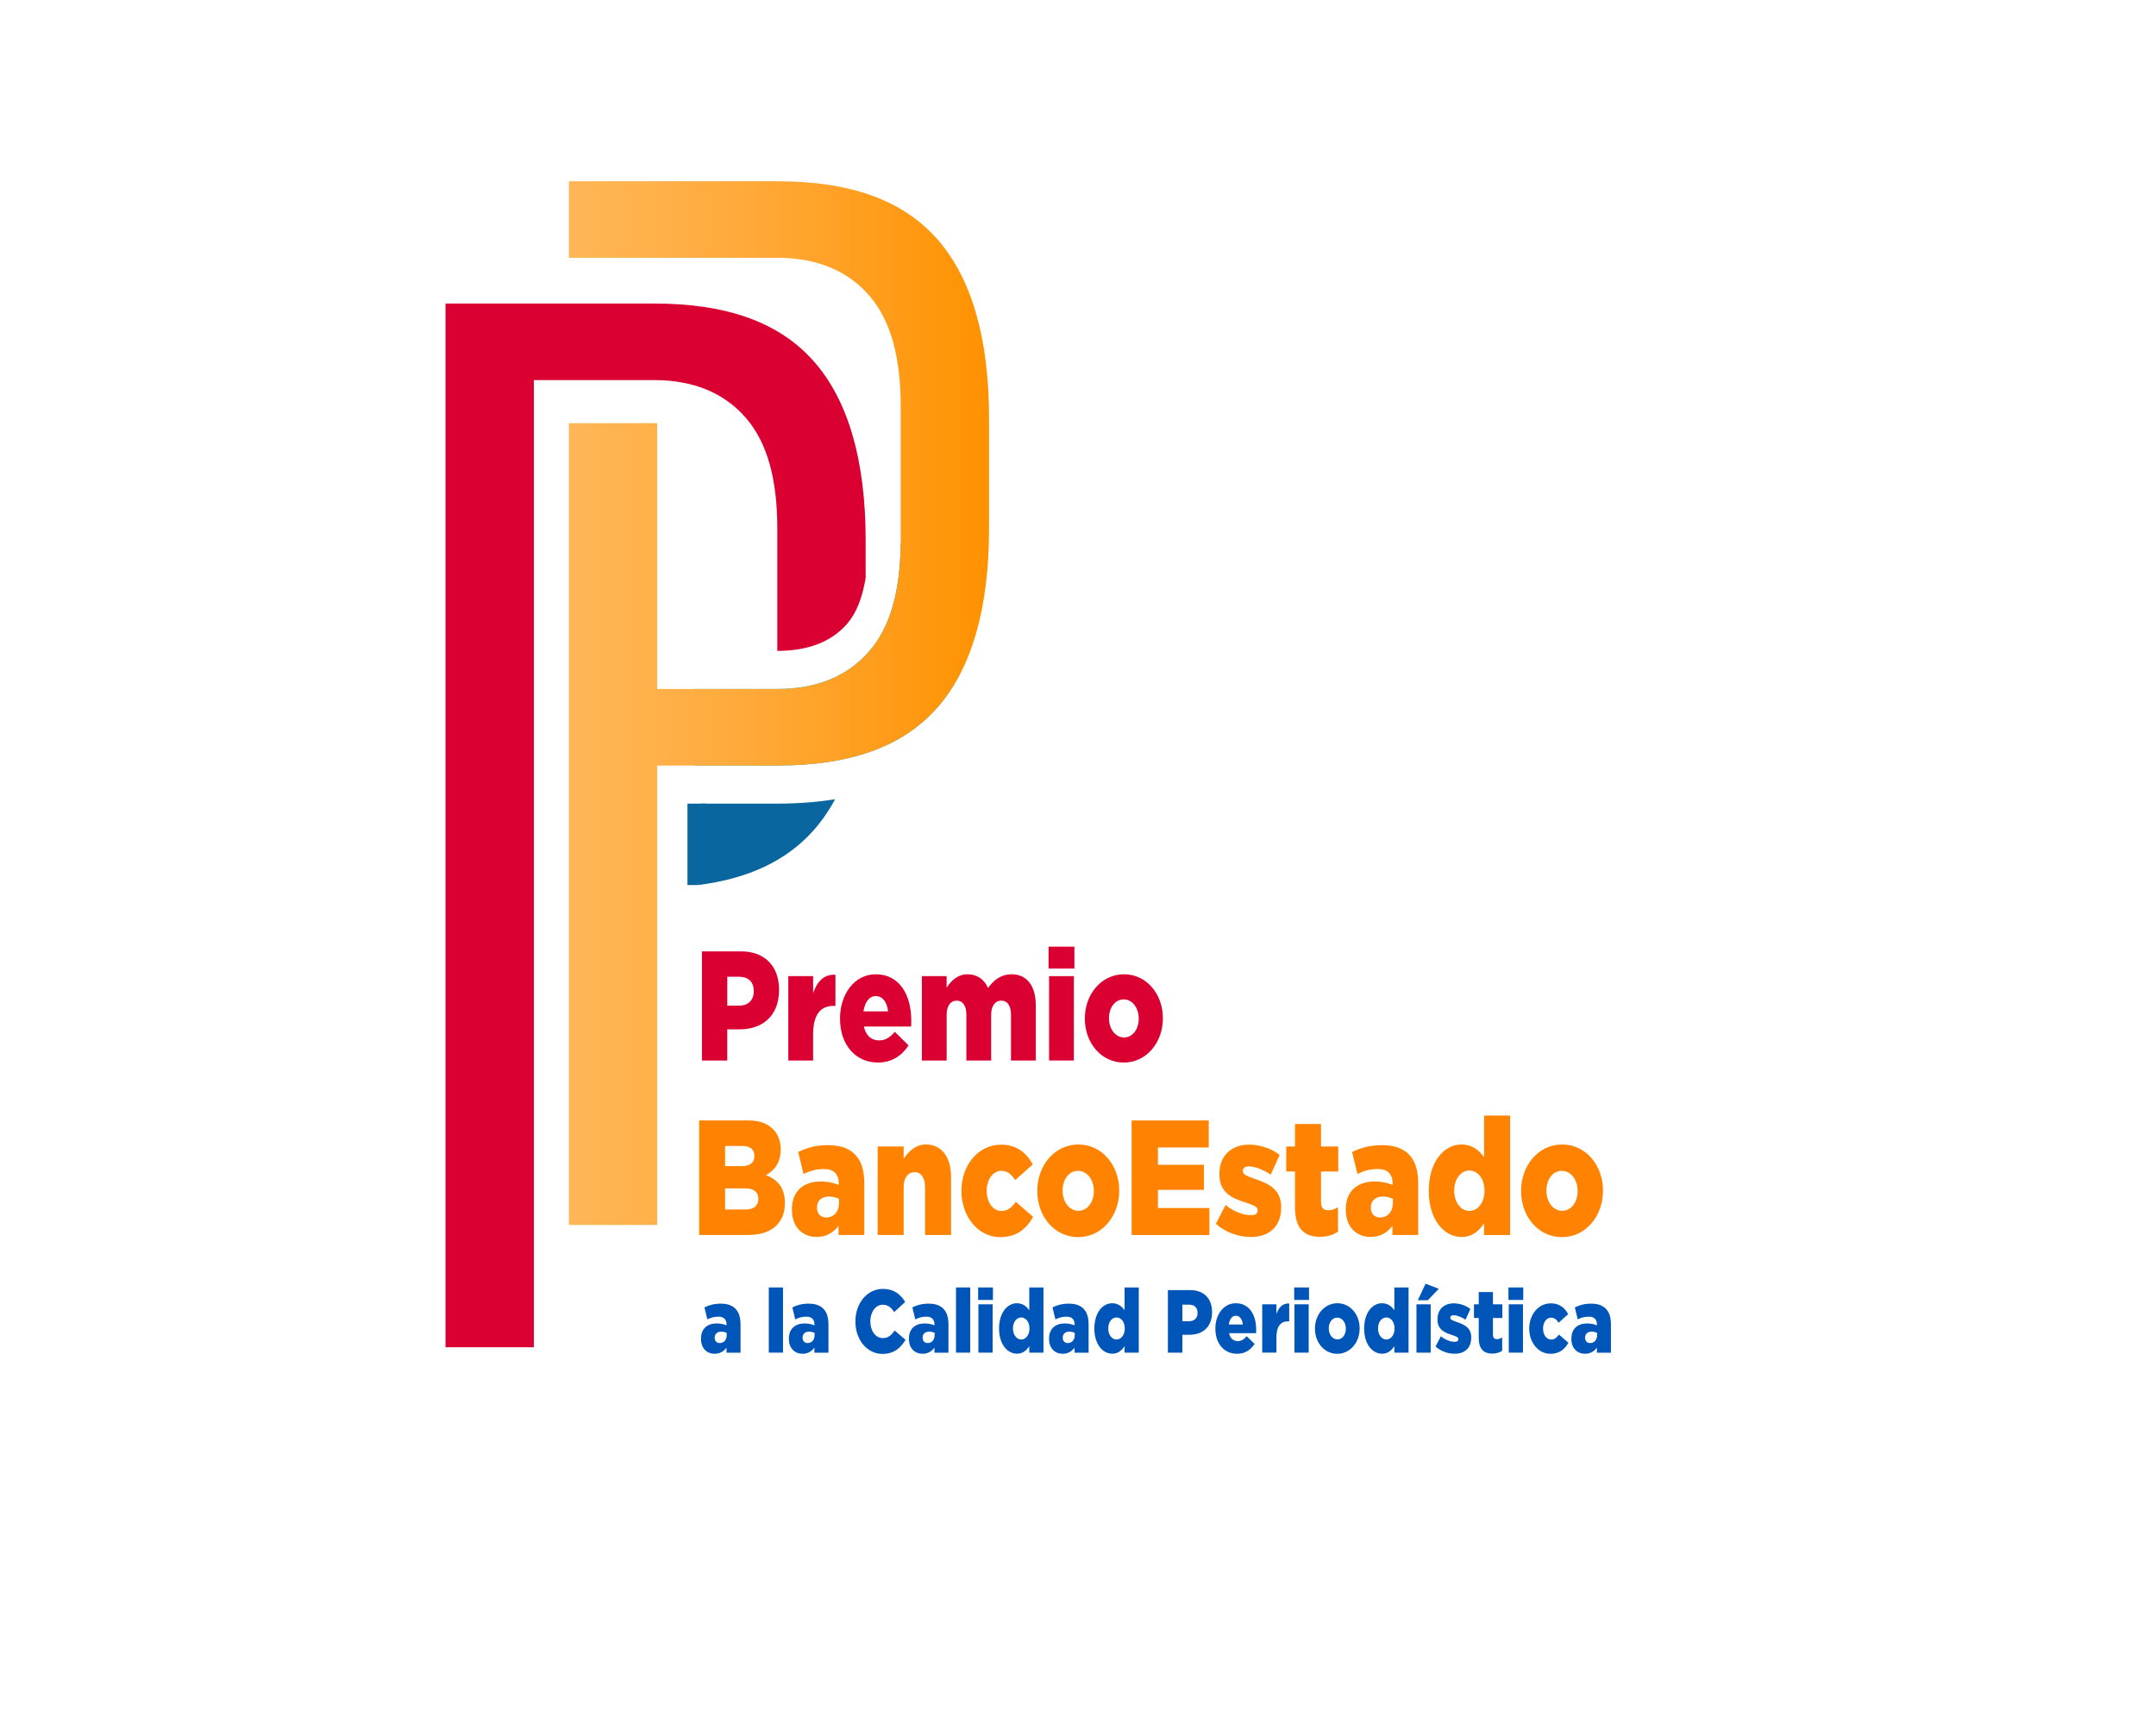
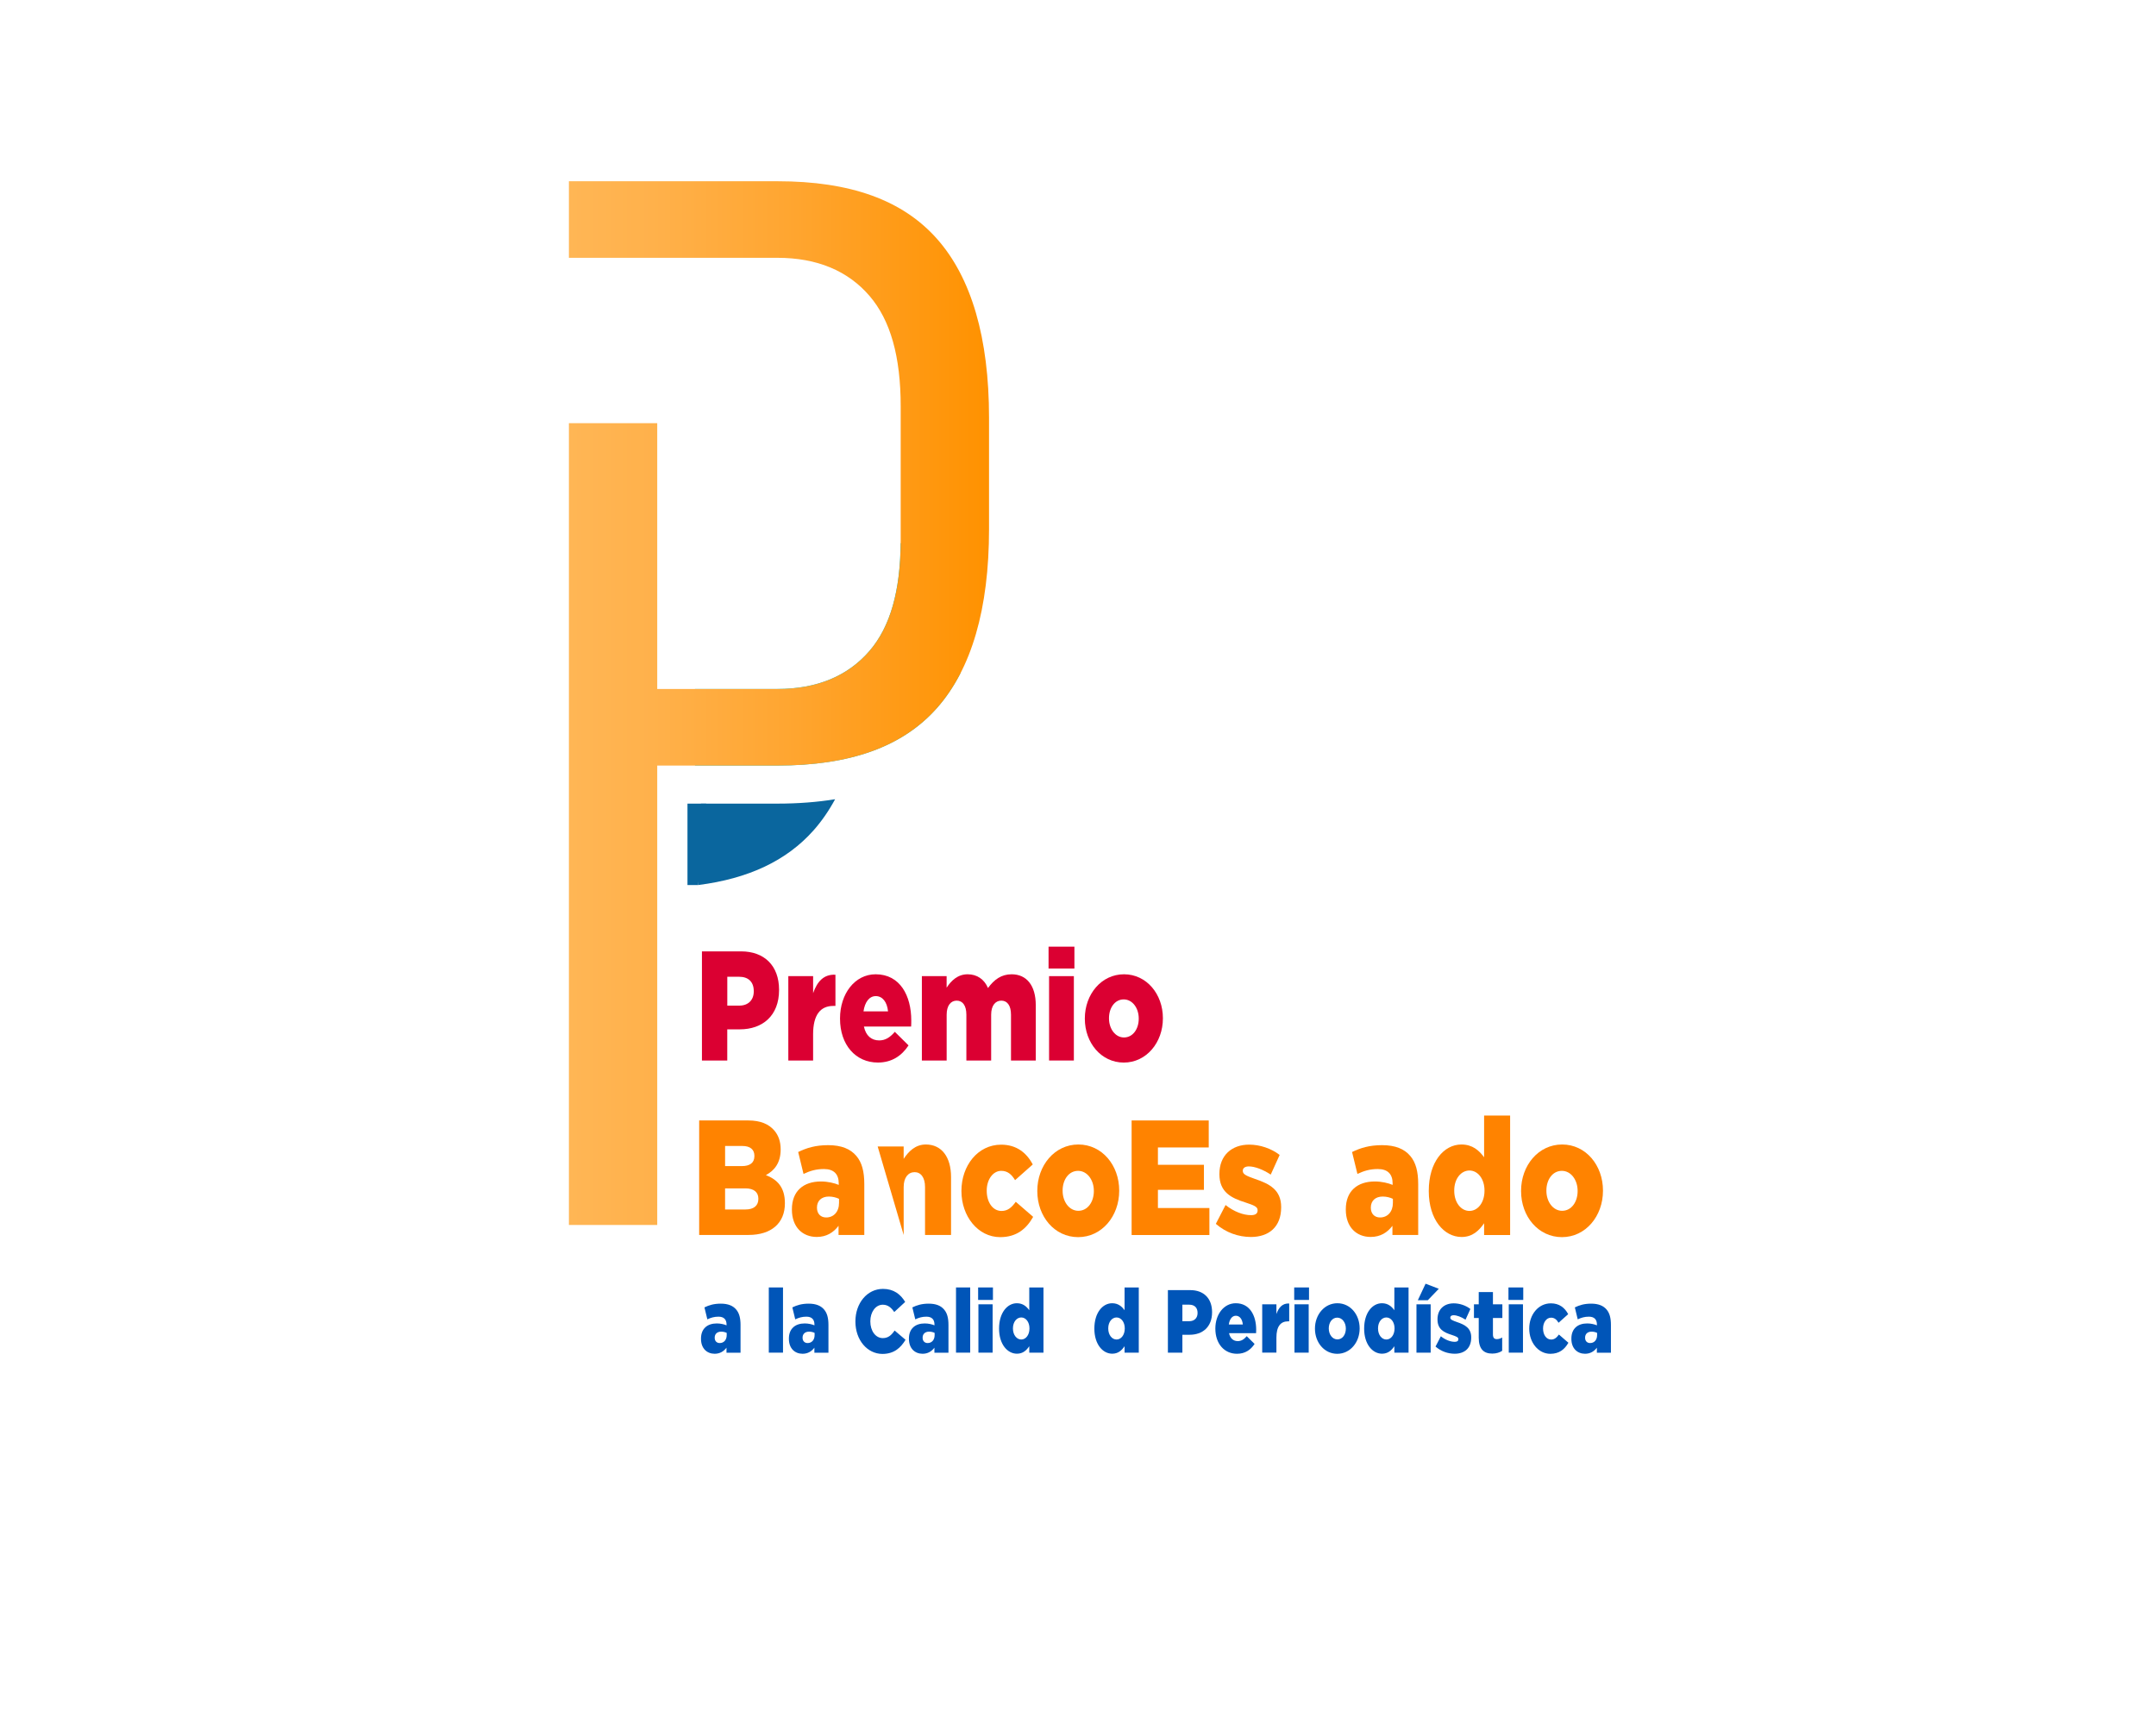
<svg xmlns="http://www.w3.org/2000/svg" width="472px" height="376px" viewBox="0 0 472 376" version="1.1">
  <defs>
    <linearGradient id="linear0" gradientUnits="userSpaceOnUse" x1="197.896" y1="204.674" x2="344.049" y2="204.674" gradientTransform="matrix(0.629,0,0,0.752,0,0)">
      <stop offset="0" style="stop-color:rgb(100%,71.373%,33.333%);stop-opacity:1;" />
      <stop offset="0.199" style="stop-color:rgb(100%,69.412%,29.412%);stop-opacity:1;" />
      <stop offset="0.543" style="stop-color:rgb(100%,64.706%,18.431%);stop-opacity:1;" />
      <stop offset="0.988" style="stop-color:rgb(100%,57.255%,0.392%);stop-opacity:1;" />
      <stop offset="1" style="stop-color:rgb(100%,56.863%,0%);stop-opacity:1;" />
    </linearGradient>
  </defs>
  <g id="surface1">
    <path style=" stroke:none;fill-rule:nonzero;fill:rgb(3.922%,40%,61.961%);fill-opacity:1;" d="M 170.195 175.922 L 153.5 175.922 C 153.281 176 153.066 176.09 152.848 176.156 L 152.848 193.746 C 163.859 192.348 172.199 188.422 178.094 181.789 C 179.883 179.773 181.457 177.488 182.828 174.961 C 178.918 175.594 174.723 175.922 170.195 175.922 Z M 170.195 175.922 " />
-     <path style=" stroke:none;fill-rule:nonzero;fill:rgb(85.882%,0%,19.608%);fill-opacity:1;" d="M 170.172 115.754 L 170.172 142.488 L 170.195 142.488 C 176.938 142.488 182.09 140.473 185.508 136.496 C 187.516 134.156 188.793 130.797 189.512 126.531 L 189.512 118.23 C 189.512 100.754 185.672 87.555 178.094 79.027 C 170.574 70.559 159.16 66.445 143.188 66.445 L 97.535 66.445 L 97.535 294.926 L 116.875 294.926 L 116.875 83.207 L 143.188 83.207 C 151.82 83.207 158.609 86.02 163.367 91.57 C 167.945 96.91 170.172 104.82 170.172 115.754 Z M 170.172 115.754 " />
    <path style=" stroke:none;fill-rule:nonzero;fill:rgb(0.784%,74.902%,80.784%);fill-opacity:1;" d="M 190.375 142.465 C 185.609 148.008 178.824 150.82 170.195 150.82 L 152.148 150.82 L 152.148 167.582 L 170.195 167.582 C 186.168 167.582 197.586 163.469 205.105 155.008 C 207.062 152.805 208.762 150.273 210.223 147.453 L 210.223 118.906 L 197.172 118.906 C 197.074 129.508 194.867 137.238 190.375 142.465 Z M 190.375 142.465 " />
    <path style=" stroke:none;fill-rule:nonzero;fill:rgb(3.922%,40%,61.961%);fill-opacity:1;" d="M 150.504 175.922 L 154.598 175.922 L 152.848 193.746 L 150.504 193.746 Z M 150.504 175.922 " />
    <path style=" stroke:none;fill-rule:nonzero;fill:url(#linear0);" d="M 205.105 52.258 C 197.586 43.789 186.168 39.676 170.195 39.676 L 124.547 39.676 L 124.547 56.438 L 170.195 56.438 C 178.832 56.438 185.621 59.25 190.379 64.801 C 194.953 70.141 197.184 78.051 197.184 88.984 L 197.184 118.273 C 197.184 129.215 194.953 137.129 190.375 142.473 C 185.609 148.016 178.824 150.828 170.195 150.828 L 143.883 150.828 L 143.883 92.641 L 124.547 92.641 L 124.547 268.156 L 143.883 268.156 L 143.883 167.59 L 170.195 167.59 C 186.168 167.59 197.586 163.477 205.105 155.016 C 212.684 146.48 216.523 133.293 216.523 115.809 L 216.523 91.457 C 216.523 73.98 212.676 60.785 205.105 52.258 Z M 205.105 52.258 " />
    <path style=" stroke:none;fill-rule:nonzero;fill:rgb(85.882%,0%,19.608%);fill-opacity:1;" d="M 153.672 208.266 L 162.242 208.266 C 167.297 208.266 170.555 211.371 170.555 216.668 L 170.555 216.734 C 170.555 222.367 166.926 225.336 161.957 225.336 L 159.215 225.336 L 159.215 232.164 L 153.672 232.164 Z M 161.844 220.141 C 163.816 220.141 165.016 218.914 165.016 217.035 L 165.016 216.969 C 165.016 214.922 163.816 213.824 161.82 213.824 L 159.223 213.824 L 159.223 220.141 Z M 161.844 220.141 " />
    <path style=" stroke:none;fill-rule:nonzero;fill:rgb(85.882%,0%,19.608%);fill-opacity:1;" d="M 172.59 213.688 L 178.012 213.688 L 178.012 217.41 C 178.902 214.883 180.328 213.246 182.898 213.379 L 182.898 220.207 L 182.438 220.207 C 179.613 220.207 178.008 222.156 178.008 226.418 L 178.008 232.156 L 172.582 232.156 L 172.582 213.688 Z M 172.59 213.688 " />
    <path style=" stroke:none;fill-rule:nonzero;fill:rgb(85.882%,0%,19.608%);fill-opacity:1;" d="M 183.902 223.012 L 183.902 222.945 C 183.902 217.555 187.133 213.281 191.703 213.281 C 197.043 213.281 199.5 217.961 199.5 223.391 C 199.5 223.797 199.5 224.277 199.469 224.719 L 189.129 224.719 C 189.555 226.734 190.781 227.758 192.469 227.758 C 193.754 227.758 194.785 227.18 195.898 225.879 L 198.902 228.848 C 197.414 231.105 195.27 232.602 192.188 232.602 C 187.328 232.602 183.902 228.742 183.902 223.012 Z M 194.414 221.402 C 194.211 219.359 193.211 218.059 191.727 218.059 C 190.297 218.059 189.328 219.387 189.039 221.402 Z M 194.414 221.402 " />
    <path style=" stroke:none;fill-rule:nonzero;fill:rgb(85.882%,0%,19.608%);fill-opacity:1;" d="M 201.816 213.688 L 207.238 213.688 L 207.238 216.215 C 208.238 214.68 209.668 213.281 211.84 213.281 C 213.898 213.281 215.473 214.371 216.297 216.289 C 217.637 214.449 219.211 213.281 221.469 213.281 C 224.754 213.281 226.754 215.742 226.754 220.043 L 226.754 232.164 L 221.332 232.164 L 221.332 222.125 C 221.332 220.109 220.5 219.051 219.215 219.051 C 217.934 219.051 216.988 220.109 216.988 222.125 L 216.988 232.164 L 211.562 232.164 L 211.562 222.125 C 211.562 220.109 210.73 219.051 209.449 219.051 C 208.164 219.051 207.246 220.109 207.246 222.125 L 207.246 232.164 L 201.82 232.164 L 201.82 213.688 Z M 201.816 213.688 " />
    <path style=" stroke:none;fill-rule:nonzero;fill:rgb(85.882%,0%,19.608%);fill-opacity:1;" d="M 229.555 207.234 L 235.215 207.234 L 235.215 212.02 L 229.555 212.02 Z M 229.668 213.688 L 235.094 213.688 L 235.094 232.156 L 229.668 232.156 Z M 229.668 213.688 " />
    <path style=" stroke:none;fill-rule:nonzero;fill:rgb(85.882%,0%,19.608%);fill-opacity:1;" d="M 237.496 223.012 L 237.496 222.945 C 237.496 217.688 241.098 213.281 246.07 213.281 C 251.008 213.281 254.586 217.621 254.586 222.879 L 254.586 222.945 C 254.586 228.203 250.984 232.609 246.012 232.609 C 241.074 232.602 237.496 228.27 237.496 223.012 Z M 249.297 223.012 L 249.297 222.945 C 249.297 220.688 247.926 218.781 246.012 218.781 C 244.043 218.781 242.785 220.66 242.785 222.879 L 242.785 222.945 C 242.785 225.203 244.156 227.113 246.07 227.113 C 248.039 227.105 249.297 225.23 249.297 223.012 Z M 249.297 223.012 " />
    <path style=" stroke:none;fill-rule:nonzero;fill:rgb(100%,51.373%,0%);fill-opacity:1;" d="M 153.074 245.281 L 163.836 245.281 C 166.473 245.281 168.336 246.07 169.562 247.535 C 170.398 248.535 170.906 249.867 170.906 251.582 L 170.906 251.648 C 170.906 254.551 169.531 256.273 167.668 257.238 C 170.215 258.238 171.832 259.957 171.832 263.367 L 171.832 263.434 C 171.832 267.734 168.895 270.344 163.891 270.344 L 153.066 270.344 L 153.066 245.281 Z M 162.398 255.273 C 164.168 255.273 165.156 254.559 165.156 253.086 L 165.156 253.02 C 165.156 251.656 164.258 250.867 162.52 250.867 L 158.742 250.867 L 158.742 255.273 Z M 163.238 264.766 C 165.004 264.766 166.023 263.938 166.023 262.469 L 166.023 262.402 C 166.023 261.043 165.125 260.148 163.172 260.148 L 158.738 260.148 L 158.738 264.773 L 163.238 264.773 Z M 163.238 264.766 " />
    <path style=" stroke:none;fill-rule:nonzero;fill:rgb(100%,51.373%,0%);fill-opacity:1;" d="M 173.367 264.801 L 173.367 264.727 C 173.367 260.719 175.918 258.637 179.727 258.637 C 181.223 258.637 182.695 258.996 183.621 259.387 L 183.621 259.062 C 183.621 257.055 182.57 255.914 180.379 255.914 C 178.668 255.914 177.352 256.305 175.91 256.988 L 174.742 252.191 C 176.57 251.297 178.516 250.688 181.305 250.688 C 184.211 250.688 186.188 251.516 187.477 253.047 C 188.707 254.484 189.215 256.484 189.215 259.207 L 189.215 270.352 L 183.578 270.352 L 183.578 268.344 C 182.469 269.809 180.941 270.781 178.812 270.781 C 175.734 270.781 173.367 268.668 173.367 264.801 Z M 183.684 263.336 L 183.684 262.441 C 183.109 262.156 182.305 261.938 181.461 261.938 C 179.812 261.938 178.855 262.906 178.855 264.336 L 178.855 264.402 C 178.855 265.727 179.695 266.516 180.863 266.516 C 182.512 266.523 183.684 265.27 183.684 263.336 Z M 183.684 263.336 " />
-     <path style=" stroke:none;fill-rule:nonzero;fill:rgb(100%,51.373%,0%);fill-opacity:1;" d="M 192.137 250.973 L 197.832 250.973 L 197.832 253.695 C 198.883 252.086 200.379 250.543 202.688 250.543 C 206.137 250.543 208.207 253.266 208.207 257.672 L 208.207 270.352 L 202.512 270.352 L 202.512 259.855 C 202.512 257.742 201.582 256.598 200.234 256.598 C 198.855 256.598 197.836 257.742 197.836 259.855 L 197.836 270.352 L 192.141 270.352 L 192.141 250.973 Z M 192.137 250.973 " />
+     <path style=" stroke:none;fill-rule:nonzero;fill:rgb(100%,51.373%,0%);fill-opacity:1;" d="M 192.137 250.973 L 197.832 250.973 L 197.832 253.695 C 198.883 252.086 200.379 250.543 202.688 250.543 C 206.137 250.543 208.207 253.266 208.207 257.672 L 208.207 270.352 L 202.512 270.352 L 202.512 259.855 C 202.512 257.742 201.582 256.598 200.234 256.598 C 198.855 256.598 197.836 257.742 197.836 259.855 L 197.836 270.352 L 192.141 250.973 Z M 192.137 250.973 " />
    <path style=" stroke:none;fill-rule:nonzero;fill:rgb(100%,51.373%,0%);fill-opacity:1;" d="M 210.48 260.758 L 210.48 260.68 C 210.48 255.199 214.051 250.582 219.172 250.582 C 222.5 250.582 224.715 252.305 226.094 254.914 L 222.223 258.348 C 221.445 257.062 220.574 256.312 219.195 256.312 C 217.367 256.312 216.02 258.246 216.02 260.613 L 216.02 260.688 C 216.02 263.191 217.34 265.094 219.258 265.094 C 220.605 265.094 221.48 264.344 222.375 263.086 L 226.184 266.383 C 224.684 269.035 222.527 270.824 218.957 270.824 C 214.082 270.816 210.48 266.238 210.48 260.758 Z M 210.48 260.758 " />
    <path style=" stroke:none;fill-rule:nonzero;fill:rgb(100%,51.373%,0%);fill-opacity:1;" d="M 227.09 260.758 L 227.09 260.68 C 227.09 255.16 230.863 250.543 236.082 250.543 C 241.266 250.543 245.02 255.094 245.02 260.613 L 245.02 260.688 C 245.02 266.207 241.242 270.824 236.023 270.824 C 230.832 270.816 227.09 266.27 227.09 260.758 Z M 239.469 260.758 L 239.469 260.68 C 239.469 258.32 238.027 256.312 236.02 256.312 C 233.949 256.312 232.633 258.281 232.633 260.613 L 232.633 260.688 C 232.633 263.051 234.074 265.059 236.082 265.059 C 238.152 265.051 239.469 263.078 239.469 260.758 Z M 239.469 260.758 " />
    <path style=" stroke:none;fill-rule:nonzero;fill:rgb(100%,51.373%,0%);fill-opacity:1;" d="M 247.742 245.281 L 264.621 245.281 L 264.621 251.191 L 253.496 251.191 L 253.496 254.988 L 263.57 254.988 L 263.57 260.469 L 253.496 260.469 L 253.496 264.449 L 264.766 264.449 L 264.766 270.359 L 247.738 270.359 L 247.738 245.281 Z M 247.742 245.281 " />
    <path style=" stroke:none;fill-rule:nonzero;fill:rgb(100%,51.373%,0%);fill-opacity:1;" d="M 266.176 267.914 L 268.305 263.793 C 270.16 265.262 272.199 266.012 273.879 266.012 C 274.867 266.012 275.32 265.652 275.32 264.977 L 275.32 264.898 C 275.32 264.148 274.422 263.824 272.715 263.254 C 269.504 262.254 266.957 260.961 266.957 257.055 L 266.957 256.988 C 266.957 252.867 269.715 250.574 273.465 250.574 C 275.832 250.574 278.293 251.402 280.148 252.828 L 278.195 257.133 C 276.516 256.02 274.691 255.34 273.402 255.34 C 272.531 255.34 272.078 255.734 272.078 256.273 L 272.078 256.348 C 272.078 257.102 273.012 257.461 274.715 258.07 C 277.926 259.148 280.477 260.469 280.477 264.23 L 280.477 264.305 C 280.477 268.57 277.805 270.789 273.848 270.789 C 271.125 270.781 268.422 269.855 266.176 267.914 Z M 266.176 267.914 " />
-     <path style=" stroke:none;fill-rule:nonzero;fill:rgb(100%,51.373%,0%);fill-opacity:1;" d="M 283.504 264.336 L 283.504 256.453 L 281.582 256.453 L 281.582 250.973 L 283.504 250.973 L 283.504 246.062 L 289.199 246.062 L 289.199 250.973 L 292.973 250.973 L 292.973 256.453 L 289.199 256.453 L 289.199 263.012 C 289.199 264.375 289.707 264.945 290.758 264.945 C 291.508 264.945 292.227 264.695 292.918 264.297 L 292.918 269.637 C 291.898 270.32 290.551 270.75 288.957 270.75 C 285.543 270.75 283.504 268.961 283.504 264.336 Z M 283.504 264.336 " />
    <path style=" stroke:none;fill-rule:nonzero;fill:rgb(100%,51.373%,0%);fill-opacity:1;" d="M 294.629 264.801 L 294.629 264.727 C 294.629 260.719 297.176 258.637 300.984 258.637 C 302.484 258.637 303.957 258.996 304.879 259.387 L 304.879 259.062 C 304.879 257.055 303.828 255.914 301.641 255.914 C 299.926 255.914 298.613 256.305 297.172 256.988 L 296 252.191 C 297.832 251.297 299.777 250.688 302.566 250.688 C 305.473 250.688 307.449 251.516 308.738 253.047 C 309.965 254.484 310.477 256.484 310.477 259.207 L 310.477 270.352 L 304.836 270.352 L 304.836 268.344 C 303.73 269.809 302.199 270.781 300.074 270.781 C 296.996 270.781 294.629 268.668 294.629 264.801 Z M 304.938 263.336 L 304.938 262.441 C 304.363 262.156 303.559 261.938 302.715 261.938 C 301.066 261.938 300.109 262.906 300.109 264.336 L 300.109 264.402 C 300.109 265.727 300.945 266.516 302.117 266.516 C 303.773 266.523 304.938 265.27 304.938 263.336 Z M 304.938 263.336 " />
    <path style=" stroke:none;fill-rule:nonzero;fill:rgb(100%,51.373%,0%);fill-opacity:1;" d="M 312.793 260.758 L 312.793 260.68 C 312.793 254.379 316.09 250.543 319.93 250.543 C 322.387 250.543 323.824 251.867 324.906 253.34 L 324.906 244.203 L 330.602 244.203 L 330.602 270.359 L 324.906 270.359 L 324.906 267.781 C 323.797 269.391 322.387 270.789 319.961 270.789 C 316.121 270.781 312.793 266.953 312.793 260.758 Z M 324.992 260.68 L 324.992 260.605 C 324.992 258.062 323.527 256.238 321.695 256.238 C 319.863 256.238 318.367 258.027 318.367 260.605 L 318.367 260.68 C 318.367 263.262 319.863 265.086 321.695 265.086 C 323.527 265.086 324.992 263.262 324.992 260.68 Z M 324.992 260.68 " />
    <path style=" stroke:none;fill-rule:nonzero;fill:rgb(100%,51.373%,0%);fill-opacity:1;" d="M 333 260.758 L 333 260.68 C 333 255.16 336.773 250.543 341.992 250.543 C 347.18 250.543 350.93 255.094 350.93 260.613 L 350.93 260.688 C 350.93 266.207 347.152 270.824 341.938 270.824 C 336.742 270.816 333 266.27 333 260.758 Z M 345.379 260.758 L 345.379 260.68 C 345.379 258.32 343.938 256.312 341.93 256.312 C 339.859 256.312 338.543 258.281 338.543 260.613 L 338.543 260.688 C 338.543 263.051 339.984 265.059 341.992 265.059 C 344.062 265.051 345.379 263.078 345.379 260.758 Z M 345.379 260.758 " />
    <path style=" stroke:none;fill-rule:nonzero;fill:rgb(0%,33.333%,72.157%);fill-opacity:1;" d="M 153.465 293.078 L 153.465 293.039 C 153.465 290.852 154.855 289.715 156.93 289.715 C 157.75 289.715 158.547 289.91 159.059 290.129 L 159.059 289.957 C 159.059 288.859 158.484 288.234 157.289 288.234 C 156.359 288.234 155.633 288.453 154.855 288.82 L 154.219 286.203 C 155.219 285.715 156.281 285.383 157.801 285.383 C 159.387 285.383 160.469 285.836 161.172 286.676 C 161.844 287.461 162.121 288.559 162.121 290.039 L 162.121 296.121 L 159.047 296.121 L 159.047 295.023 C 158.441 295.828 157.605 296.355 156.445 296.355 C 154.758 296.34 153.465 295.191 153.465 293.078 Z M 159.094 292.273 L 159.094 291.785 C 158.785 291.625 158.34 291.512 157.887 291.512 C 156.988 291.512 156.465 292.039 156.465 292.82 L 156.465 292.859 C 156.465 293.582 156.926 294.008 157.559 294.008 C 158.453 294.016 159.094 293.332 159.094 292.273 Z M 159.094 292.273 " />
    <path style=" stroke:none;fill-rule:nonzero;fill:rgb(0%,33.333%,72.157%);fill-opacity:1;" d="M 168.309 281.836 L 171.418 281.836 L 171.418 296.109 L 168.309 296.109 Z M 168.309 281.836 " />
    <path style=" stroke:none;fill-rule:nonzero;fill:rgb(0%,33.333%,72.157%);fill-opacity:1;" d="M 172.707 293.078 L 172.707 293.039 C 172.707 290.852 174.098 289.715 176.176 289.715 C 176.992 289.715 177.793 289.91 178.301 290.129 L 178.301 289.957 C 178.301 288.859 177.73 288.234 176.535 288.234 C 175.602 288.234 174.879 288.453 174.098 288.82 L 173.465 286.203 C 174.465 285.715 175.527 285.383 177.043 285.383 C 178.629 285.383 179.711 285.836 180.418 286.676 C 181.09 287.461 181.367 288.559 181.367 290.039 L 181.367 296.121 L 178.289 296.121 L 178.289 295.023 C 177.688 295.828 176.848 296.355 175.691 296.355 C 174 296.34 172.707 295.191 172.707 293.078 Z M 178.336 292.273 L 178.336 291.785 C 178.027 291.625 177.578 291.512 177.125 291.512 C 176.227 291.512 175.703 292.039 175.703 292.82 L 175.703 292.859 C 175.703 293.582 176.164 294.008 176.797 294.008 C 177.699 294.016 178.336 293.332 178.336 292.273 Z M 178.336 292.273 " />
    <path style=" stroke:none;fill-rule:nonzero;fill:rgb(0%,33.333%,72.157%);fill-opacity:1;" d="M 187.27 289.301 L 187.27 289.266 C 187.27 285.277 189.84 282.152 193.305 282.152 C 195.648 282.152 197.152 283.324 198.164 285.008 L 195.773 287.219 C 195.117 286.242 194.363 285.617 193.27 285.617 C 191.664 285.617 190.535 287.242 190.535 289.234 L 190.535 289.273 C 190.535 291.324 191.664 292.926 193.27 292.926 C 194.465 292.926 195.168 292.266 195.855 291.266 L 198.246 293.297 C 197.164 295.078 195.711 296.387 193.176 296.387 C 189.902 296.379 187.27 293.395 187.27 289.301 Z M 187.27 289.301 " />
    <path style=" stroke:none;fill-rule:nonzero;fill:rgb(0%,33.333%,72.157%);fill-opacity:1;" d="M 198.984 293.078 L 198.984 293.039 C 198.984 290.852 200.375 289.715 202.449 289.715 C 203.27 289.715 204.066 289.91 204.578 290.129 L 204.578 289.957 C 204.578 288.859 204.004 288.234 202.809 288.234 C 201.879 288.234 201.152 288.453 200.375 288.82 L 199.738 286.203 C 200.738 285.715 201.801 285.383 203.32 285.383 C 204.906 285.383 205.988 285.836 206.691 286.676 C 207.367 287.461 207.641 288.559 207.641 290.039 L 207.641 296.121 L 204.566 296.121 L 204.566 295.023 C 203.961 295.828 203.125 296.355 201.965 296.355 C 200.277 296.34 198.984 295.191 198.984 293.078 Z M 204.613 292.273 L 204.613 291.785 C 204.309 291.625 203.859 291.512 203.406 291.512 C 202.508 291.512 201.984 292.039 201.984 292.82 L 201.984 292.859 C 201.984 293.582 202.445 294.008 203.078 294.008 C 203.973 294.016 204.613 293.332 204.613 292.273 Z M 204.613 292.273 " />
    <path style=" stroke:none;fill-rule:nonzero;fill:rgb(0%,33.333%,72.157%);fill-opacity:1;" d="M 209.293 281.836 L 212.398 281.836 L 212.398 296.109 L 209.293 296.109 Z M 209.293 281.836 " />
    <path style=" stroke:none;fill-rule:nonzero;fill:rgb(0%,33.333%,72.157%);fill-opacity:1;" d="M 214.137 281.836 L 217.379 281.836 L 217.379 284.57 L 214.137 284.57 Z M 214.199 285.527 L 217.309 285.527 L 217.309 296.109 L 214.199 296.109 Z M 214.199 285.527 " />
    <path style=" stroke:none;fill-rule:nonzero;fill:rgb(0%,33.333%,72.157%);fill-opacity:1;" d="M 218.719 290.867 L 218.719 290.828 C 218.719 287.383 220.52 285.293 222.613 285.293 C 223.953 285.293 224.742 286.016 225.332 286.82 L 225.332 281.836 L 228.441 281.836 L 228.441 296.109 L 225.332 296.109 L 225.332 294.703 C 224.73 295.582 223.961 296.34 222.633 296.34 C 220.531 296.34 218.719 294.25 218.719 290.867 Z M 225.375 290.828 L 225.375 290.789 C 225.375 289.398 224.578 288.406 223.578 288.406 C 222.578 288.406 221.758 289.383 221.758 290.789 L 221.758 290.828 C 221.758 292.234 222.578 293.234 223.578 293.234 C 224.578 293.234 225.375 292.234 225.375 290.828 Z M 225.375 290.828 " />
-     <path style=" stroke:none;fill-rule:nonzero;fill:rgb(0%,33.333%,72.157%);fill-opacity:1;" d="M 229.664 293.078 L 229.664 293.039 C 229.664 290.852 231.055 289.715 233.129 289.715 C 233.949 289.715 234.746 289.91 235.258 290.129 L 235.258 289.957 C 235.258 288.859 234.684 288.234 233.488 288.234 C 232.559 288.234 231.832 288.453 231.055 288.82 L 230.418 286.203 C 231.418 285.715 232.48 285.383 234 285.383 C 235.586 285.383 236.668 285.836 237.371 286.676 C 238.047 287.461 238.32 288.559 238.32 290.039 L 238.32 296.121 L 235.246 296.121 L 235.246 295.023 C 234.641 295.828 233.805 296.355 232.645 296.355 C 230.953 296.34 229.664 295.191 229.664 293.078 Z M 235.289 292.273 L 235.289 291.785 C 234.98 291.625 234.535 291.512 234.082 291.512 C 233.18 291.512 232.66 292.039 232.66 292.82 L 232.66 292.859 C 232.66 293.582 233.117 294.008 233.754 294.008 C 234.652 294.016 235.289 293.332 235.289 292.273 Z M 235.289 292.273 " />
    <path style=" stroke:none;fill-rule:nonzero;fill:rgb(0%,33.333%,72.157%);fill-opacity:1;" d="M 239.582 290.867 L 239.582 290.828 C 239.582 287.383 241.379 285.293 243.477 285.293 C 244.816 285.293 245.605 286.016 246.195 286.82 L 246.195 281.836 L 249.305 281.836 L 249.305 296.109 L 246.195 296.109 L 246.195 294.703 C 245.59 295.582 244.824 296.34 243.496 296.34 C 241.395 296.34 239.582 294.25 239.582 290.867 Z M 246.238 290.828 L 246.238 290.789 C 246.238 289.398 245.441 288.406 244.438 288.406 C 243.438 288.406 242.621 289.383 242.621 290.789 L 242.621 290.828 C 242.621 292.234 243.438 293.234 244.438 293.234 C 245.441 293.234 246.238 292.234 246.238 290.828 Z M 246.238 290.828 " />
    <path style=" stroke:none;fill-rule:nonzero;fill:rgb(0%,33.333%,72.157%);fill-opacity:1;" d="M 255.68 282.422 L 260.59 282.422 C 263.484 282.422 265.352 284.203 265.352 287.234 L 265.352 287.273 C 265.352 290.496 263.273 292.195 260.426 292.195 L 258.852 292.195 L 258.852 296.109 L 255.68 296.109 Z M 260.355 289.227 C 261.48 289.227 262.176 288.52 262.176 287.445 L 262.176 287.406 C 262.176 286.234 261.488 285.609 260.344 285.609 L 258.852 285.609 L 258.852 289.227 Z M 260.355 289.227 " />
    <path style=" stroke:none;fill-rule:nonzero;fill:rgb(0%,33.333%,72.157%);fill-opacity:1;" d="M 266.07 290.867 L 266.07 290.828 C 266.07 287.738 267.918 285.293 270.539 285.293 C 273.598 285.293 275.008 287.973 275.008 291.086 C 275.008 291.316 275.008 291.594 274.988 291.844 L 269.066 291.844 C 269.312 292.996 270.016 293.582 270.977 293.582 C 271.715 293.582 272.305 293.25 272.941 292.504 L 274.66 294.203 C 273.809 295.5 272.582 296.355 270.816 296.355 C 268.031 296.363 266.07 294.152 266.07 290.867 Z M 272.086 289.949 C 271.973 288.777 271.398 288.031 270.551 288.031 C 269.73 288.031 269.18 288.789 269.016 289.949 Z M 272.086 289.949 " />
    <path style=" stroke:none;fill-rule:nonzero;fill:rgb(0%,33.333%,72.157%);fill-opacity:1;" d="M 276.328 285.527 L 279.438 285.527 L 279.438 287.656 C 279.945 286.211 280.766 285.27 282.238 285.348 L 282.238 289.258 L 281.973 289.258 C 280.355 289.258 279.438 290.371 279.438 292.812 L 279.438 296.102 L 276.328 296.102 Z M 276.328 285.527 " />
    <path style=" stroke:none;fill-rule:nonzero;fill:rgb(0%,33.333%,72.157%);fill-opacity:1;" d="M 283.332 281.836 L 286.574 281.836 L 286.574 284.57 L 283.332 284.57 Z M 283.395 285.527 L 286.504 285.527 L 286.504 296.109 L 283.395 296.109 Z M 283.395 285.527 " />
    <path style=" stroke:none;fill-rule:nonzero;fill:rgb(0%,33.333%,72.157%);fill-opacity:1;" d="M 287.875 290.867 L 287.875 290.828 C 287.875 287.82 289.941 285.293 292.785 285.293 C 295.617 285.293 297.66 287.773 297.66 290.789 L 297.66 290.828 C 297.66 293.836 295.598 296.363 292.754 296.363 C 289.922 296.363 287.875 293.883 287.875 290.867 Z M 294.637 290.867 L 294.637 290.828 C 294.637 289.535 293.848 288.445 292.754 288.445 C 291.625 288.445 290.902 289.52 290.902 290.789 L 290.902 290.828 C 290.902 292.121 291.691 293.211 292.785 293.211 C 293.918 293.211 294.637 292.137 294.637 290.867 Z M 294.637 290.867 " />
    <path style=" stroke:none;fill-rule:nonzero;fill:rgb(0%,33.333%,72.157%);fill-opacity:1;" d="M 298.645 290.867 L 298.645 290.828 C 298.645 287.383 300.445 285.293 302.539 285.293 C 303.879 285.293 304.668 286.016 305.258 286.82 L 305.258 281.836 L 308.367 281.836 L 308.367 296.109 L 305.258 296.109 L 305.258 294.703 C 304.652 295.582 303.887 296.34 302.559 296.34 C 300.461 296.34 298.645 294.25 298.645 290.867 Z M 305.301 290.828 L 305.301 290.789 C 305.301 289.398 304.504 288.406 303.504 288.406 C 302.5 288.406 301.684 289.383 301.684 290.789 L 301.684 290.828 C 301.684 292.234 302.5 293.234 303.504 293.234 C 304.504 293.234 305.301 292.234 305.301 290.828 Z M 305.301 290.828 " />
    <path style=" stroke:none;fill-rule:nonzero;fill:rgb(0%,33.333%,72.157%);fill-opacity:1;" d="M 310.098 285.527 L 313.207 285.527 L 313.207 296.109 L 310.098 296.109 Z M 312.094 281.016 L 314.988 282.129 L 312.582 284.633 L 310.395 284.633 Z M 312.094 281.016 " />
    <path style=" stroke:none;fill-rule:nonzero;fill:rgb(0%,33.333%,72.157%);fill-opacity:1;" d="M 314.27 294.777 L 315.434 292.527 C 316.449 293.332 317.562 293.738 318.48 293.738 C 319.023 293.738 319.266 293.543 319.266 293.176 L 319.266 293.137 C 319.266 292.723 318.777 292.551 317.844 292.234 C 316.094 291.688 314.703 290.988 314.703 288.852 L 314.703 288.812 C 314.703 286.566 316.207 285.316 318.254 285.316 C 319.543 285.316 320.891 285.766 321.902 286.551 L 320.84 288.895 C 319.922 288.285 318.926 287.918 318.223 287.918 C 317.75 287.918 317.504 288.137 317.504 288.43 L 317.504 288.469 C 317.504 288.879 318.016 289.078 318.945 289.406 C 320.695 289.992 322.086 290.715 322.086 292.77 L 322.086 292.805 C 322.086 295.129 320.633 296.348 318.469 296.348 C 316.969 296.34 315.496 295.836 314.27 294.777 Z M 314.27 294.777 " />
    <path style=" stroke:none;fill-rule:nonzero;fill:rgb(0%,33.333%,72.157%);fill-opacity:1;" d="M 323.73 292.82 L 323.73 288.52 L 322.684 288.52 L 322.684 285.527 L 323.73 285.527 L 323.73 282.852 L 326.84 282.852 L 326.84 285.527 L 328.902 285.527 L 328.902 288.52 L 326.84 288.52 L 326.84 292.098 C 326.84 292.844 327.113 293.152 327.688 293.152 C 328.098 293.152 328.488 293.016 328.863 292.797 L 328.863 295.707 C 328.312 296.078 327.574 296.316 326.707 296.316 C 324.836 296.324 323.73 295.348 323.73 292.82 Z M 323.73 292.82 " />
    <path style=" stroke:none;fill-rule:nonzero;fill:rgb(0%,33.333%,72.157%);fill-opacity:1;" d="M 330.238 281.836 L 333.477 281.836 L 333.477 284.57 L 330.238 284.57 Z M 330.305 285.527 L 333.414 285.527 L 333.414 296.109 L 330.305 296.109 Z M 330.305 285.527 " />
    <path style=" stroke:none;fill-rule:nonzero;fill:rgb(0%,33.333%,72.157%);fill-opacity:1;" d="M 334.785 290.867 L 334.785 290.828 C 334.785 287.836 336.73 285.316 339.531 285.316 C 341.352 285.316 342.559 286.258 343.312 287.684 L 341.207 289.566 C 340.777 288.859 340.305 288.453 339.551 288.453 C 338.551 288.453 337.812 289.504 337.812 290.797 L 337.812 290.836 C 337.812 292.203 338.531 293.242 339.582 293.242 C 340.316 293.242 340.789 292.828 341.281 292.145 L 343.359 293.941 C 342.539 295.387 341.363 296.363 339.41 296.363 C 336.75 296.363 334.785 293.859 334.785 290.867 Z M 334.785 290.867 " />
    <path style=" stroke:none;fill-rule:nonzero;fill:rgb(0%,33.333%,72.157%);fill-opacity:1;" d="M 344.012 293.078 L 344.012 293.039 C 344.012 290.852 345.402 289.715 347.48 289.715 C 348.297 289.715 349.098 289.91 349.605 290.129 L 349.605 289.957 C 349.605 288.859 349.035 288.234 347.84 288.234 C 346.906 288.234 346.184 288.453 345.402 288.82 L 344.77 286.203 C 345.77 285.715 346.832 285.383 348.348 285.383 C 349.934 285.383 351.016 285.836 351.723 286.676 C 352.395 287.461 352.672 288.559 352.672 290.039 L 352.672 296.121 L 349.594 296.121 L 349.594 295.023 C 348.992 295.828 348.152 296.355 346.996 296.355 C 345.309 296.34 344.012 295.191 344.012 293.078 Z M 349.645 292.273 L 349.645 291.785 C 349.336 291.625 348.891 291.512 348.438 291.512 C 347.535 291.512 347.016 292.039 347.016 292.82 L 347.016 292.859 C 347.016 293.582 347.473 294.008 348.109 294.008 C 349.004 294.016 349.645 293.332 349.645 292.273 Z M 349.645 292.273 " />
  </g>
</svg>